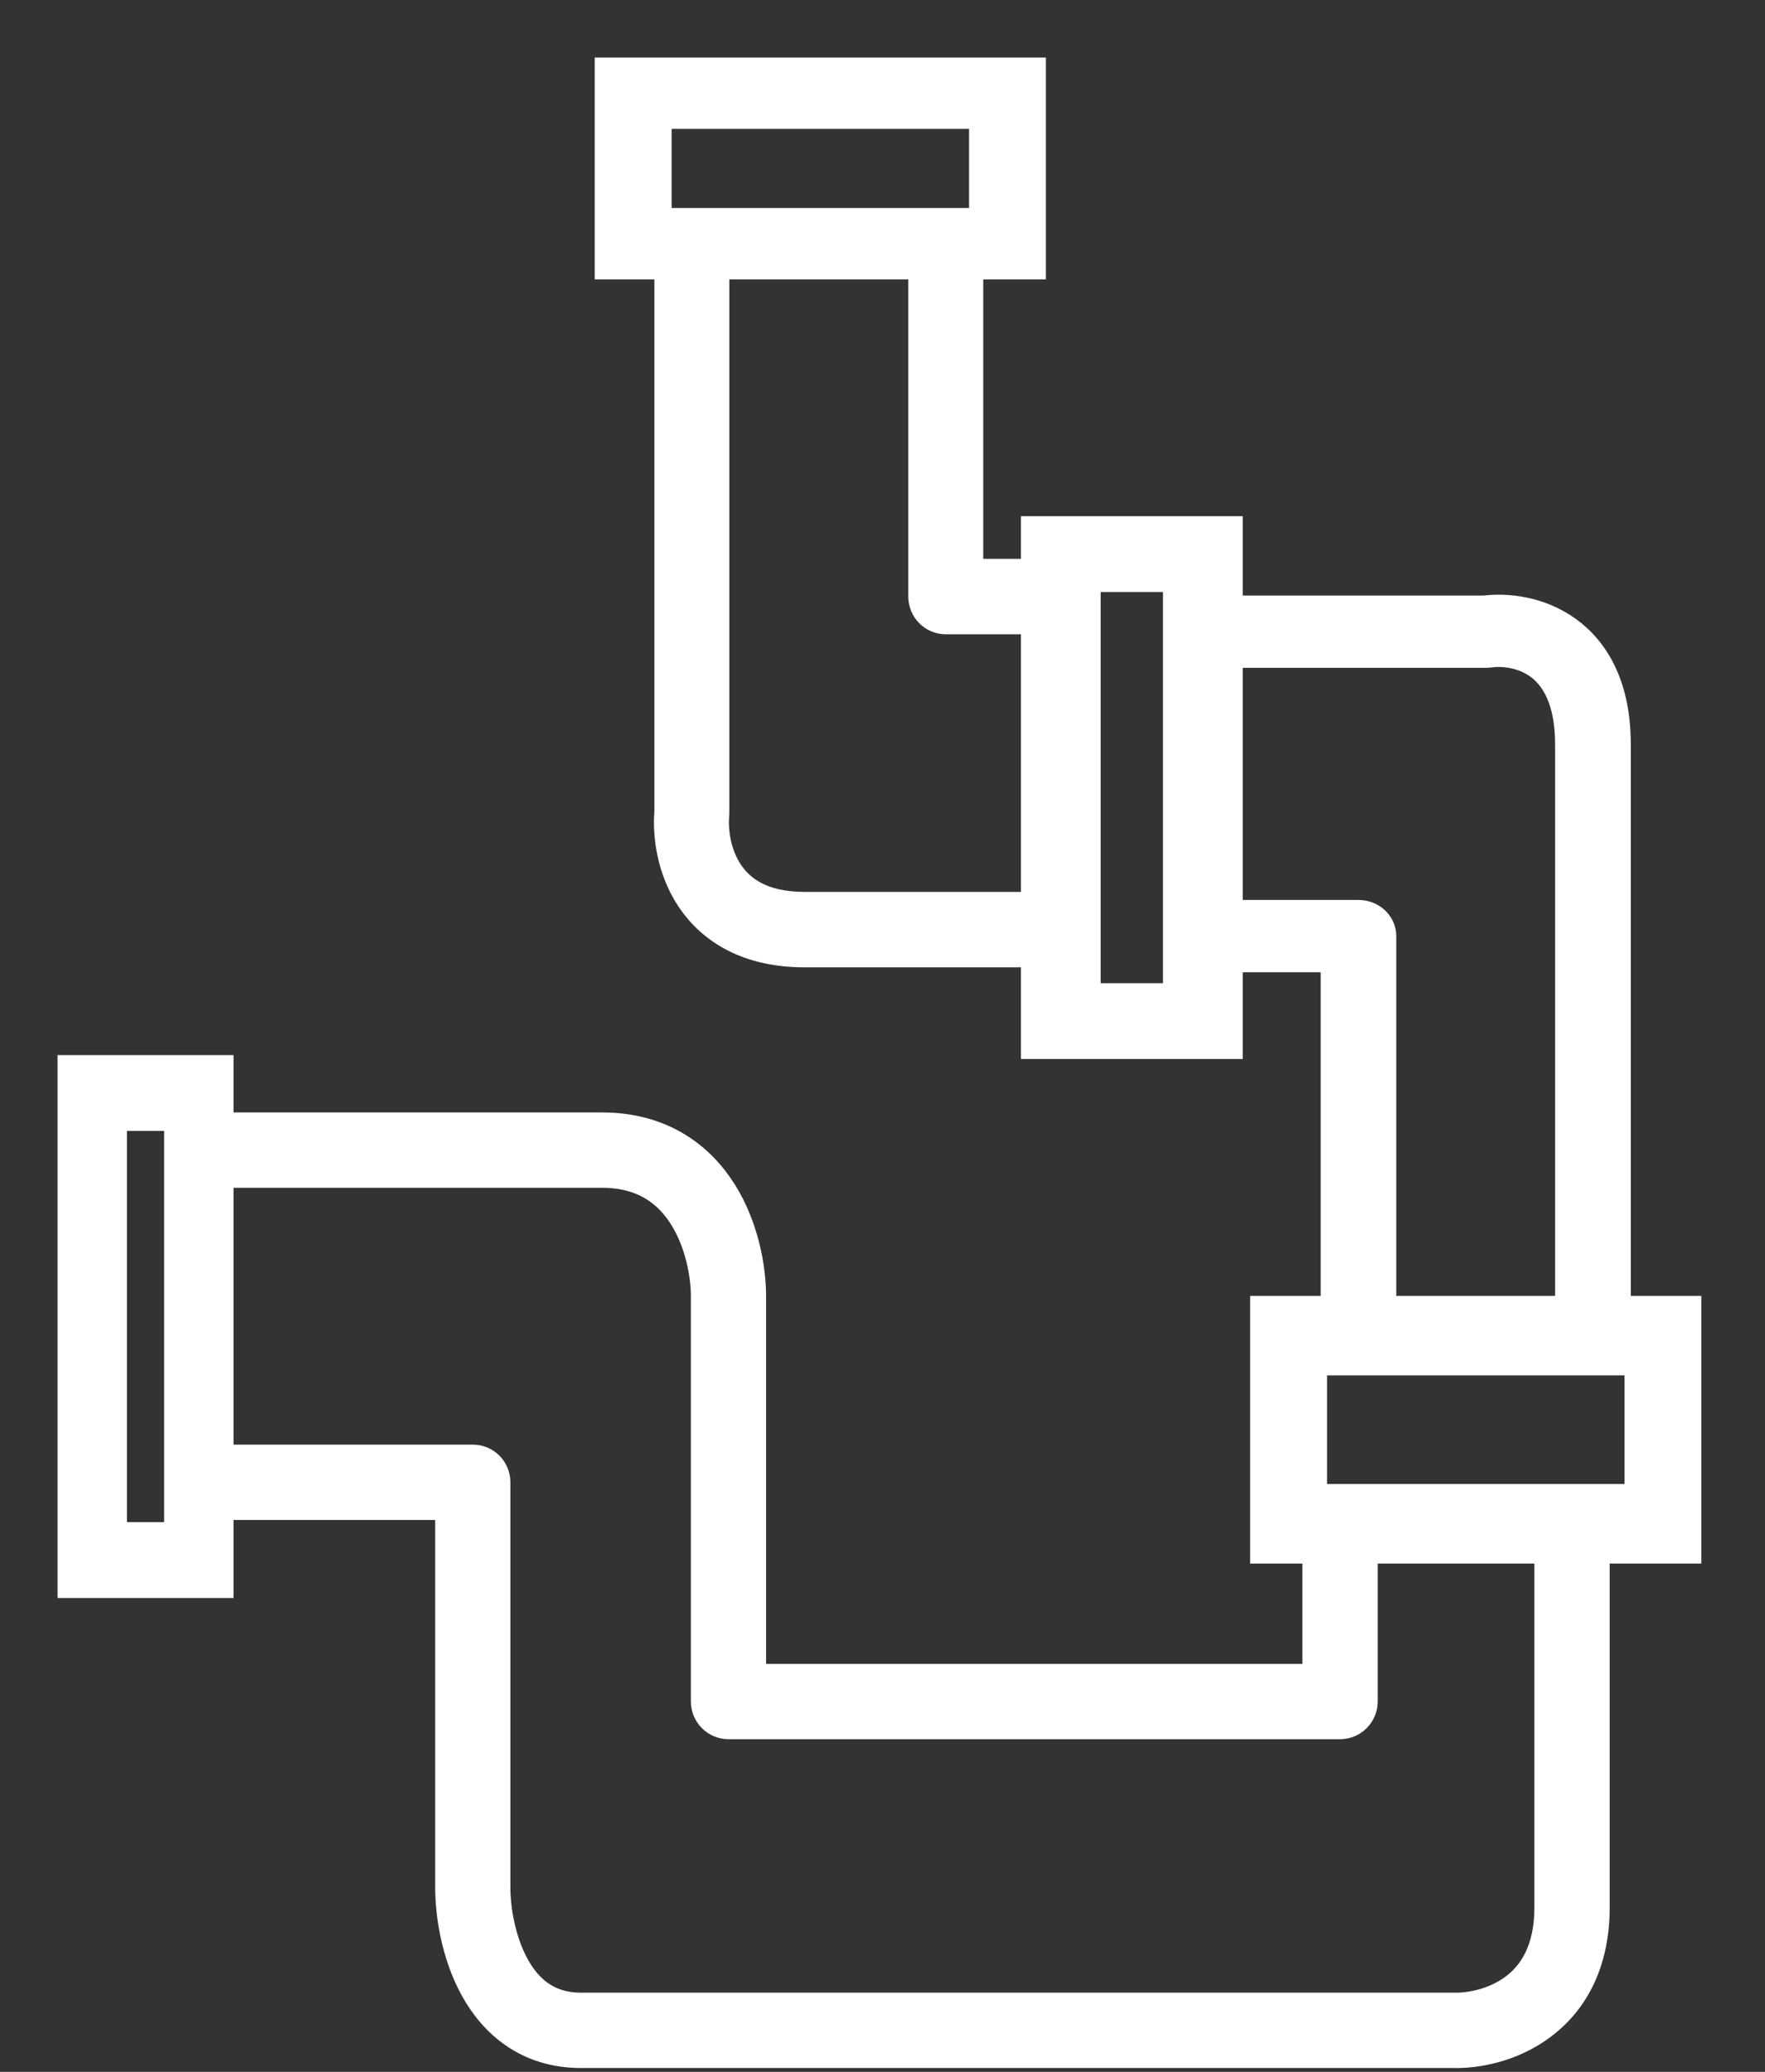
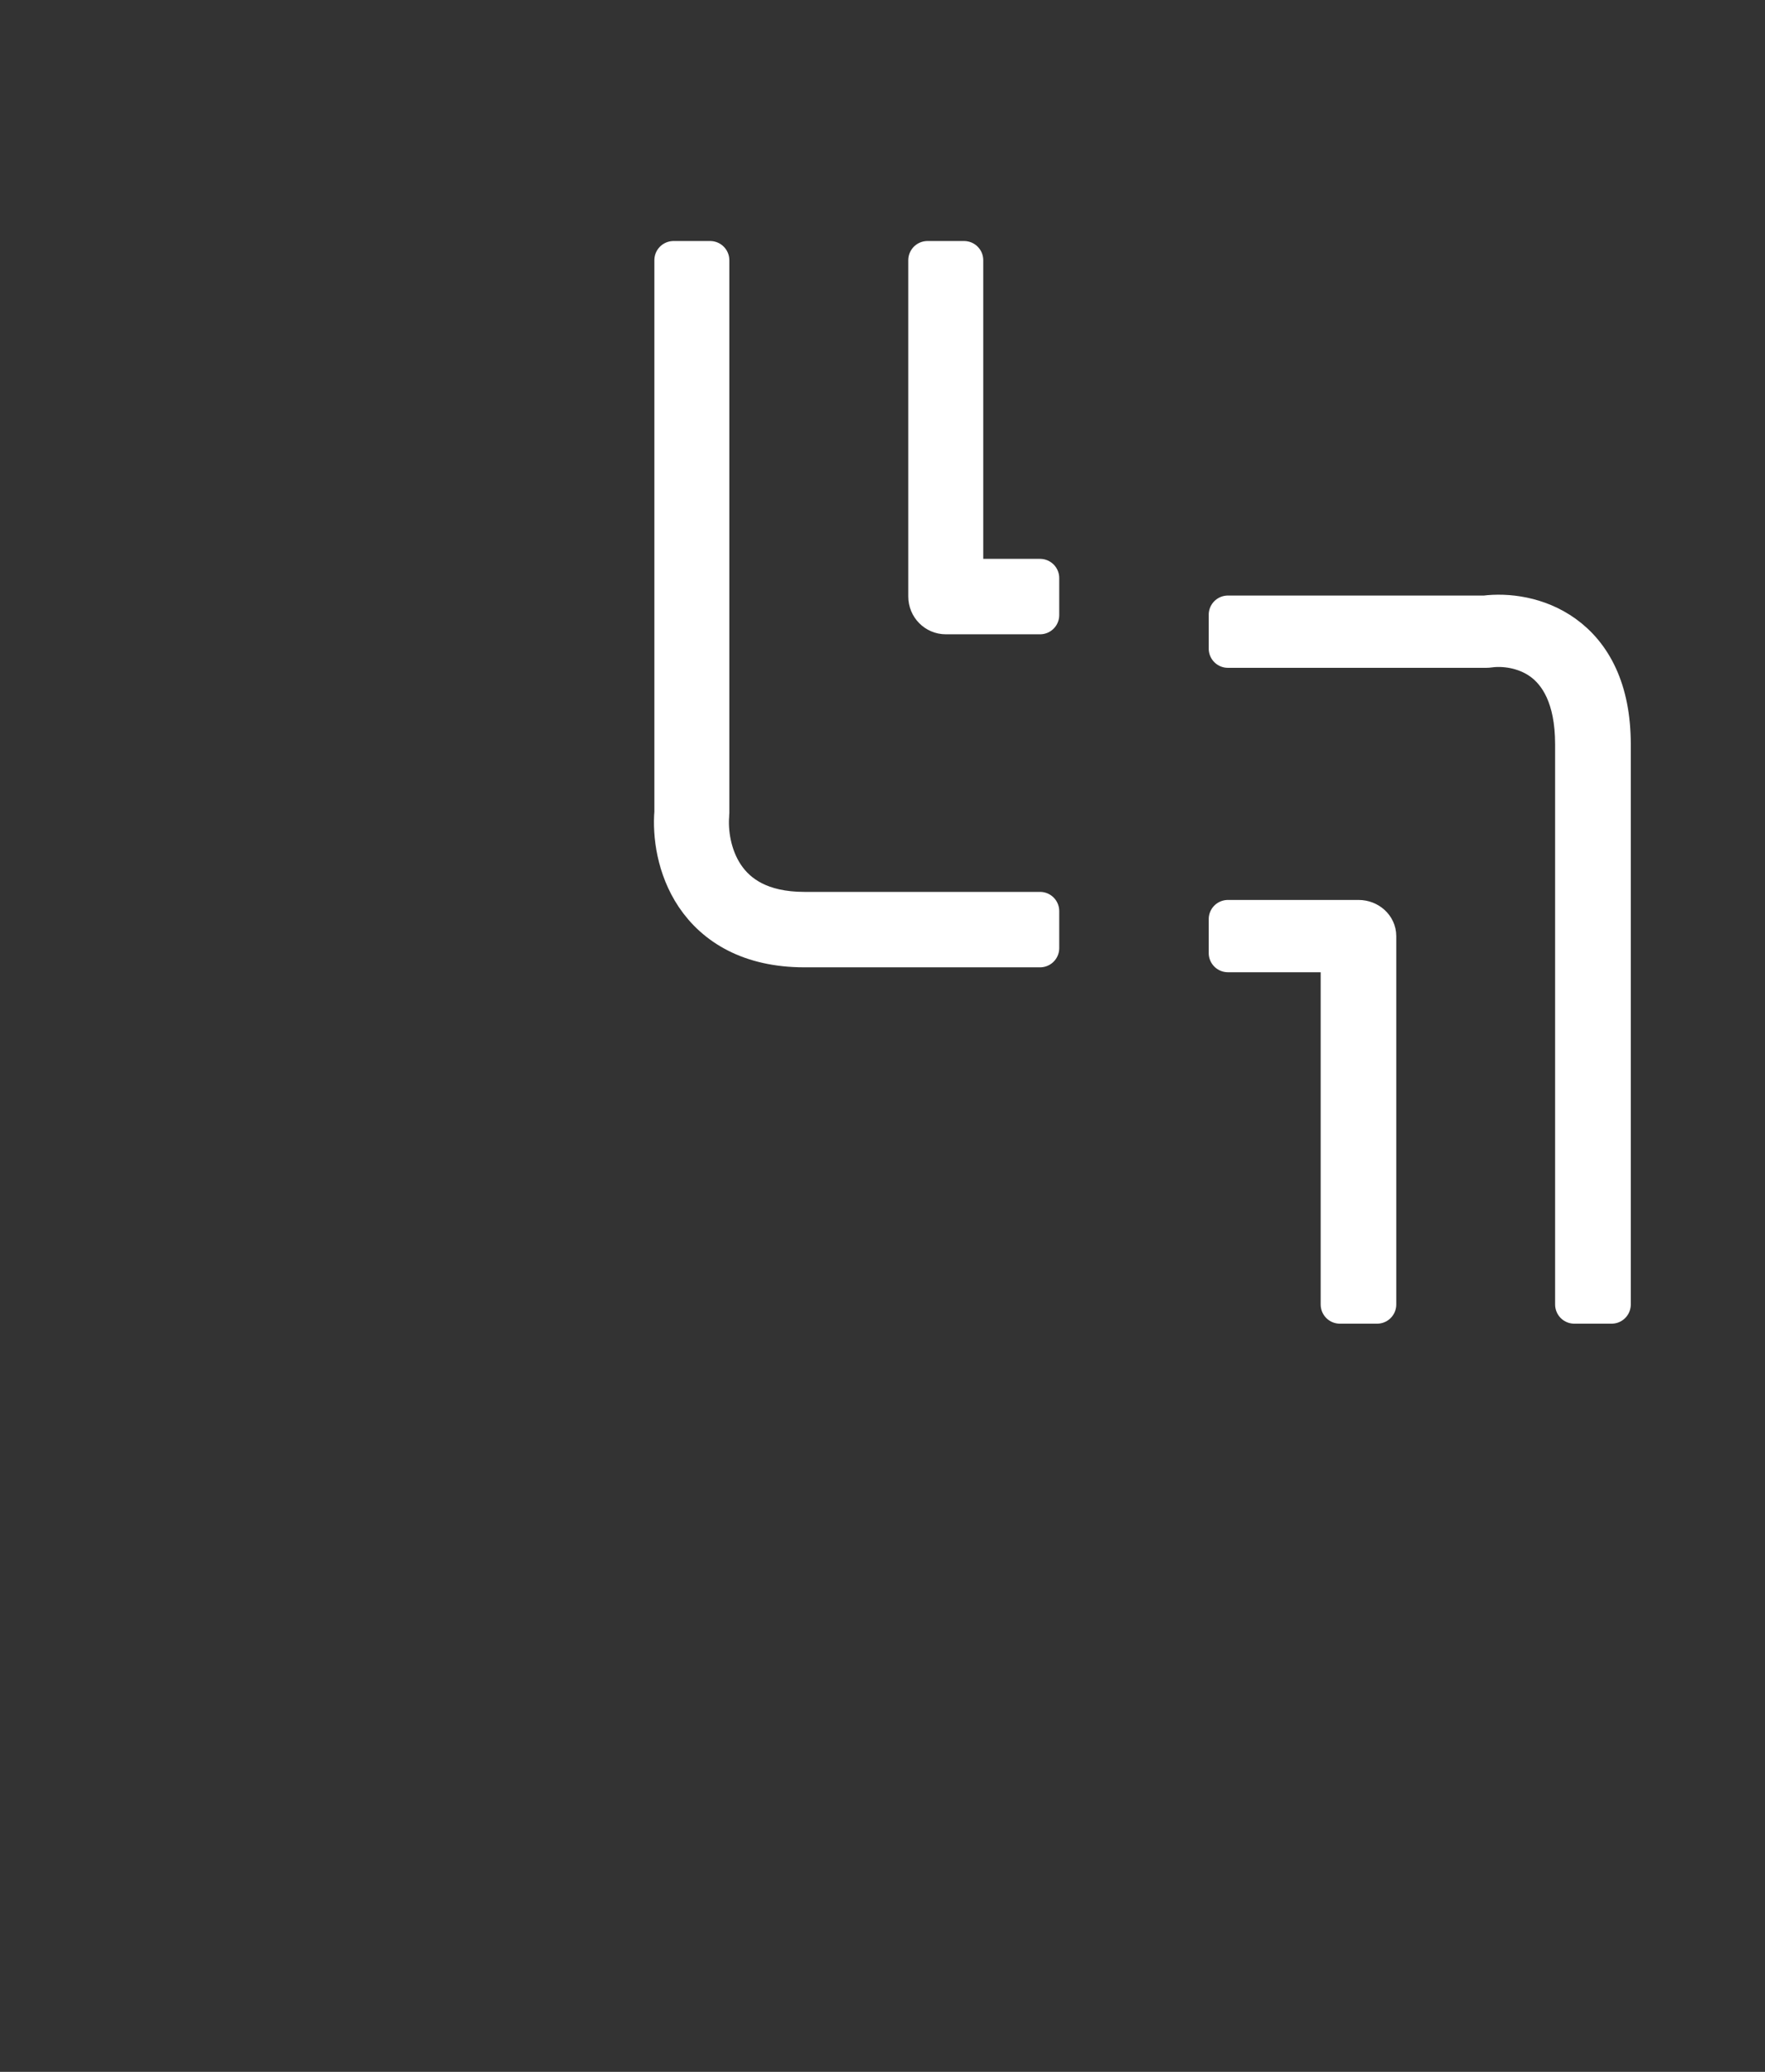
<svg xmlns="http://www.w3.org/2000/svg" width="23" height="27" viewBox="0 0 23 27" fill="none">
  <rect x="0" y="0" width="23" height="27" fill="#333333" stroke="none" />
-   <path fill-rule="evenodd" clip-rule="evenodd" d="M7.844 14.747C8.597 14.747 9.082 15.117 9.367 15.574C9.644 16.019 9.733 16.543 9.733 16.892V21.933H17.222V19.793H17.703V22.174C17.703 22.307 17.595 22.415 17.463 22.415H9.493C9.361 22.415 9.253 22.307 9.253 22.174V16.892C9.253 16.608 9.177 16.179 8.96 15.83C8.751 15.494 8.411 15.229 7.844 15.229H2.795V14.747H7.844ZM5.921 19.558H2.795V19.076H6.161C6.294 19.076 6.401 19.183 6.401 19.317V24.598C6.401 24.881 6.467 25.303 6.654 25.645C6.834 25.977 7.116 26.218 7.57 26.218H18.94C18.941 26.218 18.942 26.218 18.944 26.218C18.945 26.218 18.945 26.218 18.946 26.218C19.163 26.224 19.494 26.162 19.764 25.963C20.021 25.773 20.245 25.442 20.245 24.858V19.793H20.726V24.858C20.726 25.588 20.435 26.066 20.048 26.351C19.675 26.627 19.235 26.708 18.936 26.7H7.57C6.897 26.7 6.474 26.321 6.232 25.877C5.996 25.444 5.921 24.935 5.921 24.598V19.558Z" fill="white" stroke="white" stroke-width="0.5" stroke-linejoin="round" />
-   <path fill-rule="evenodd" clip-rule="evenodd" d="M12.878 1.429H8.502V2.961H12.878V1.429ZM8 1V3.391H13.379V1H8Z" fill="white" stroke="white" stroke-width="0.5" />
-   <path fill-rule="evenodd" clip-rule="evenodd" d="M21.419 17.674H17.043V19.589H21.419V17.674ZM16.541 17.138V20.126H21.92V17.138H16.541Z" fill="white" stroke="white" stroke-width="0.5" />
-   <path fill-rule="evenodd" clip-rule="evenodd" d="M15.405 13.063L15.405 7.465L14.093 7.465L14.093 13.063L15.405 13.063ZM15.944 6.977L13.554 6.977L13.554 13.551L15.944 13.551L15.944 6.977Z" fill="white" stroke="white" stroke-width="0.5" />
-   <path fill-rule="evenodd" clip-rule="evenodd" d="M2.389 20.086L2.389 14.488L1.404 14.488L1.404 20.086L2.389 20.086ZM2.793 14L1 14L1 20.575L2.793 20.575L2.793 14Z" fill="white" stroke="white" stroke-width="0.5" />
  <path fill-rule="evenodd" clip-rule="evenodd" d="M8.777 10.585V3.391H9.254V10.595C9.254 10.603 9.254 10.61 9.253 10.617C9.234 10.83 9.274 11.15 9.448 11.409C9.612 11.653 9.913 11.873 10.482 11.873H13.553V12.356H10.482C9.769 12.356 9.314 12.069 9.053 11.681C8.806 11.312 8.753 10.879 8.777 10.585ZM12.086 7.774V3.391H12.563V7.533H13.553V8.016H12.325C12.193 8.016 12.086 7.908 12.086 7.774Z" fill="white" stroke="white" stroke-width="0.5" stroke-linejoin="round" />
  <path fill-rule="evenodd" clip-rule="evenodd" d="M20.087 8.614C19.861 8.452 19.586 8.425 19.407 8.45C19.394 8.452 19.382 8.453 19.369 8.453H16.001V8.011H19.351C19.634 7.975 20.043 8.019 20.388 8.268C20.75 8.529 21.001 8.985 21.001 9.7V17H20.515V9.7C20.515 9.082 20.303 8.77 20.087 8.614ZM17.46 12.42H16.001V11.978H17.703C17.837 11.978 17.945 12.077 17.945 12.199V17H17.46V12.42Z" fill="white" stroke="white" stroke-width="0.5" stroke-linejoin="round" />
</svg>